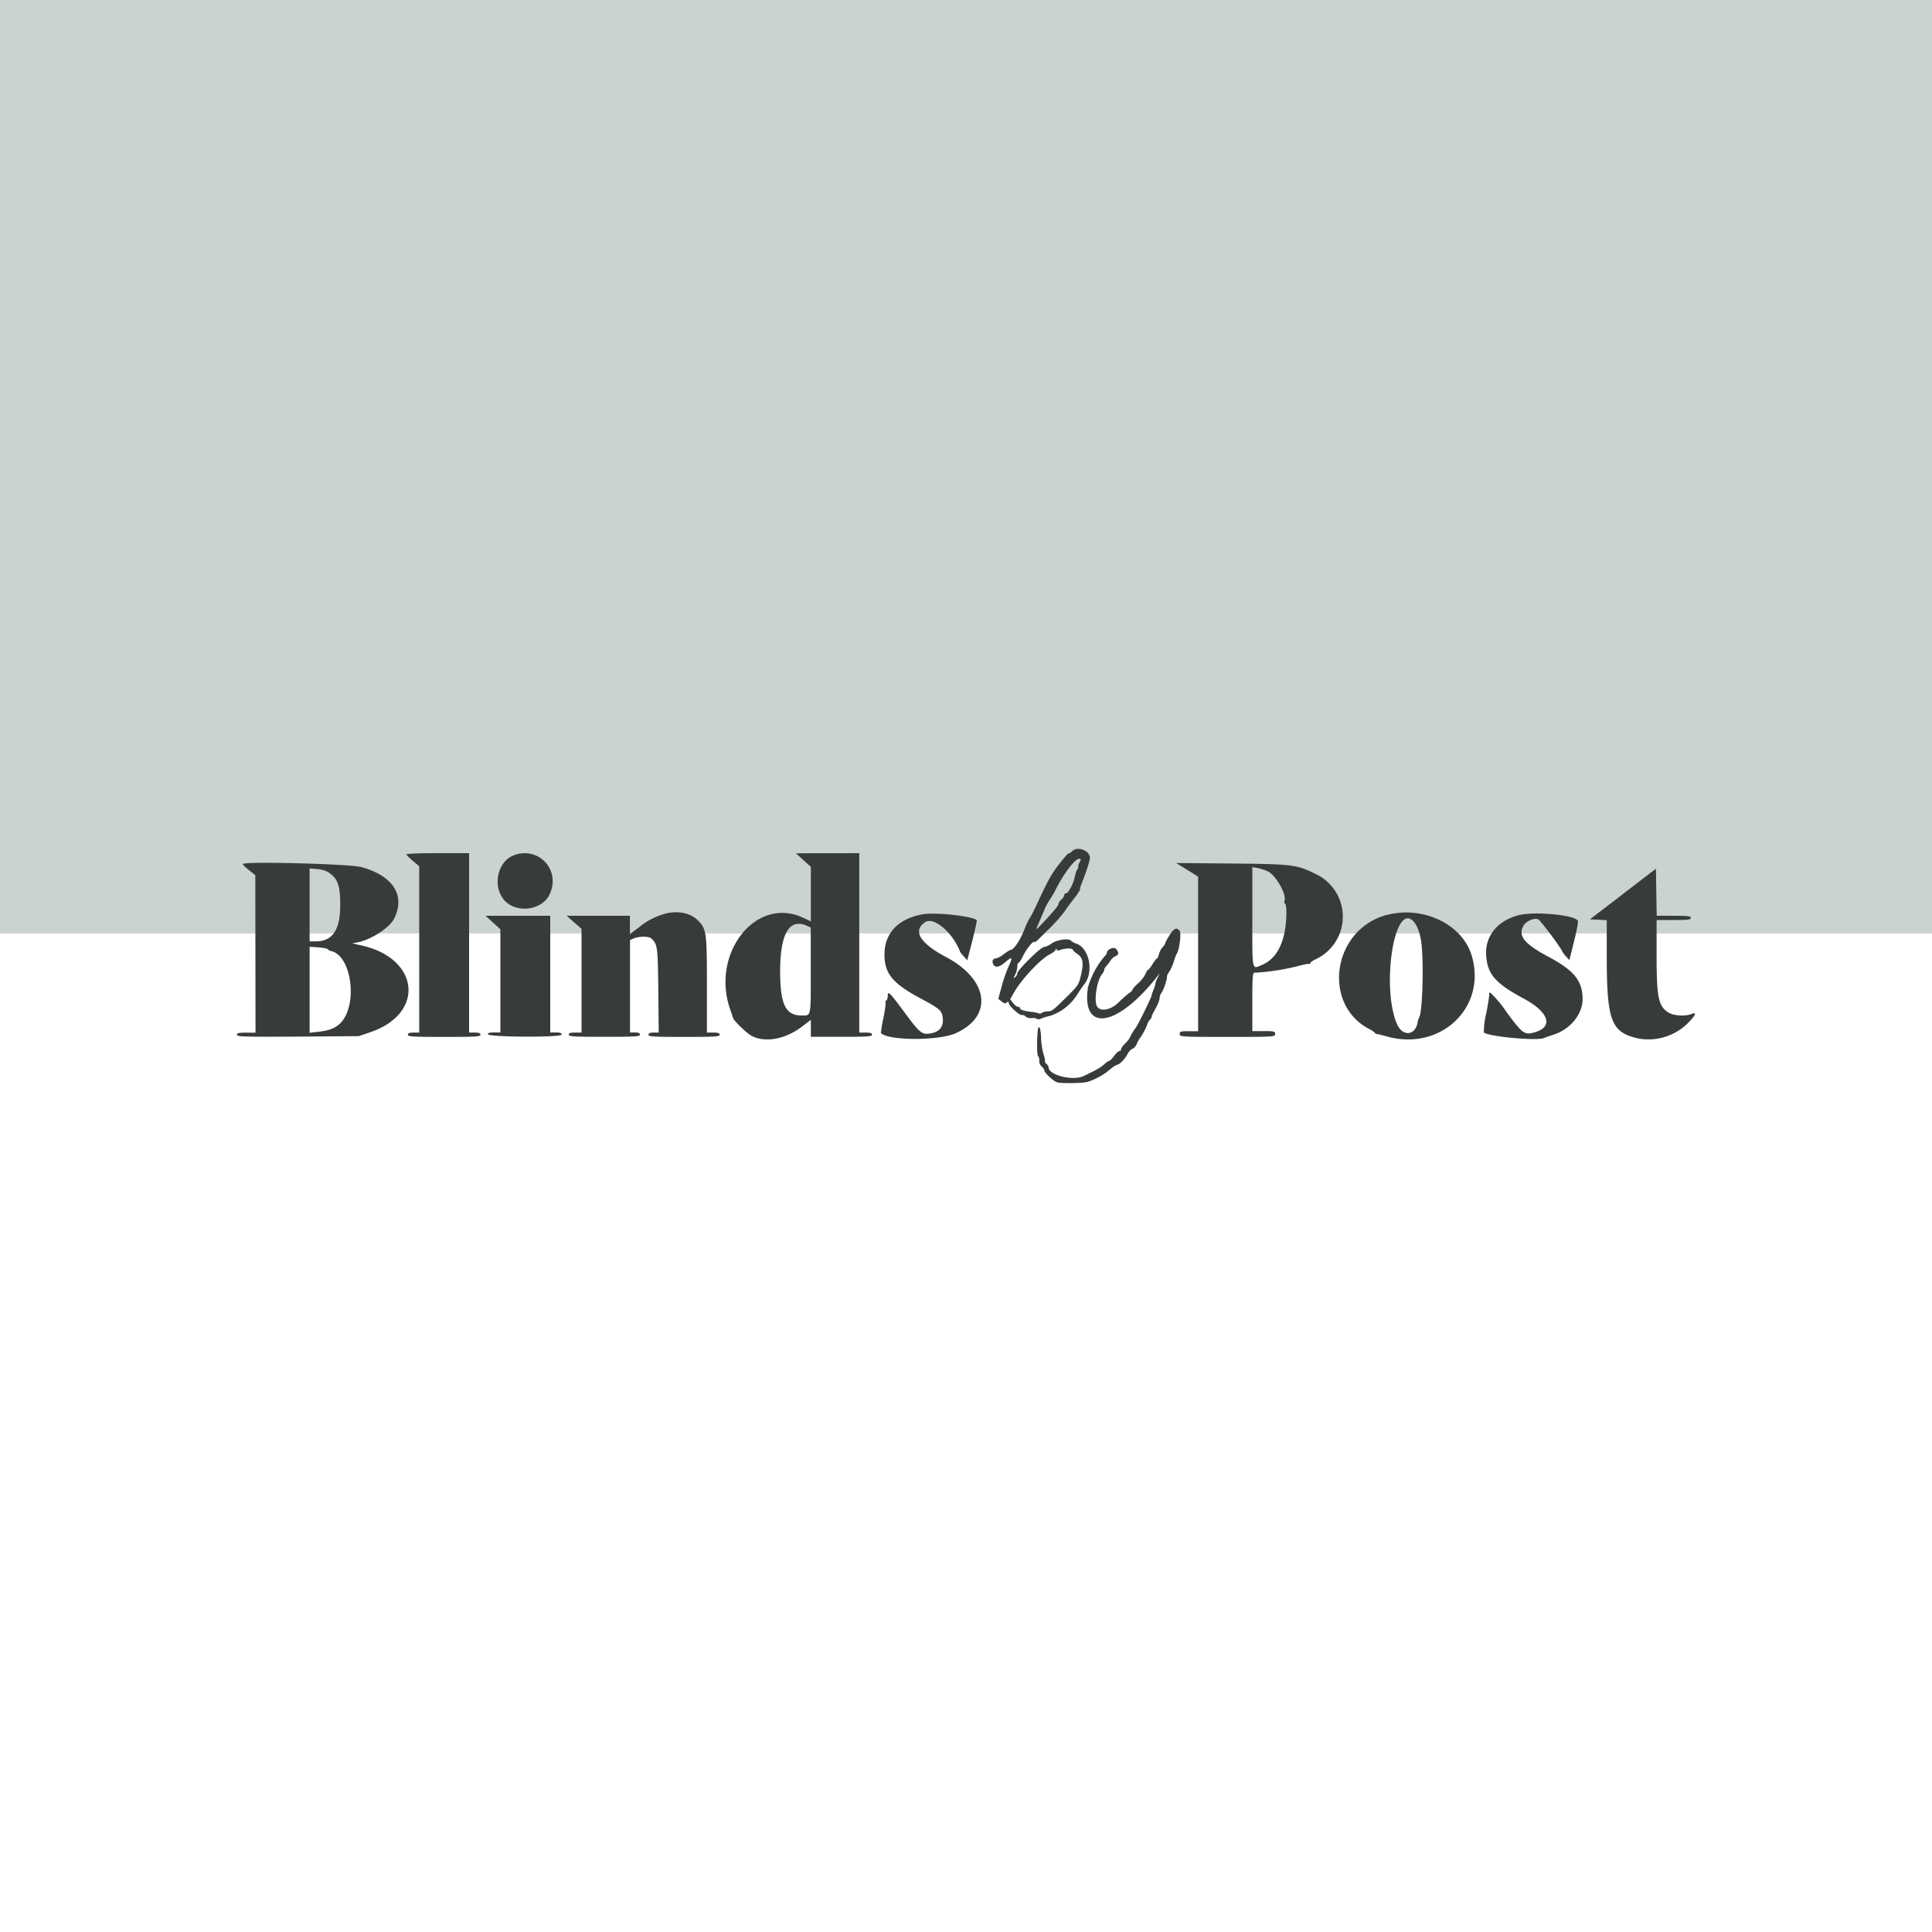
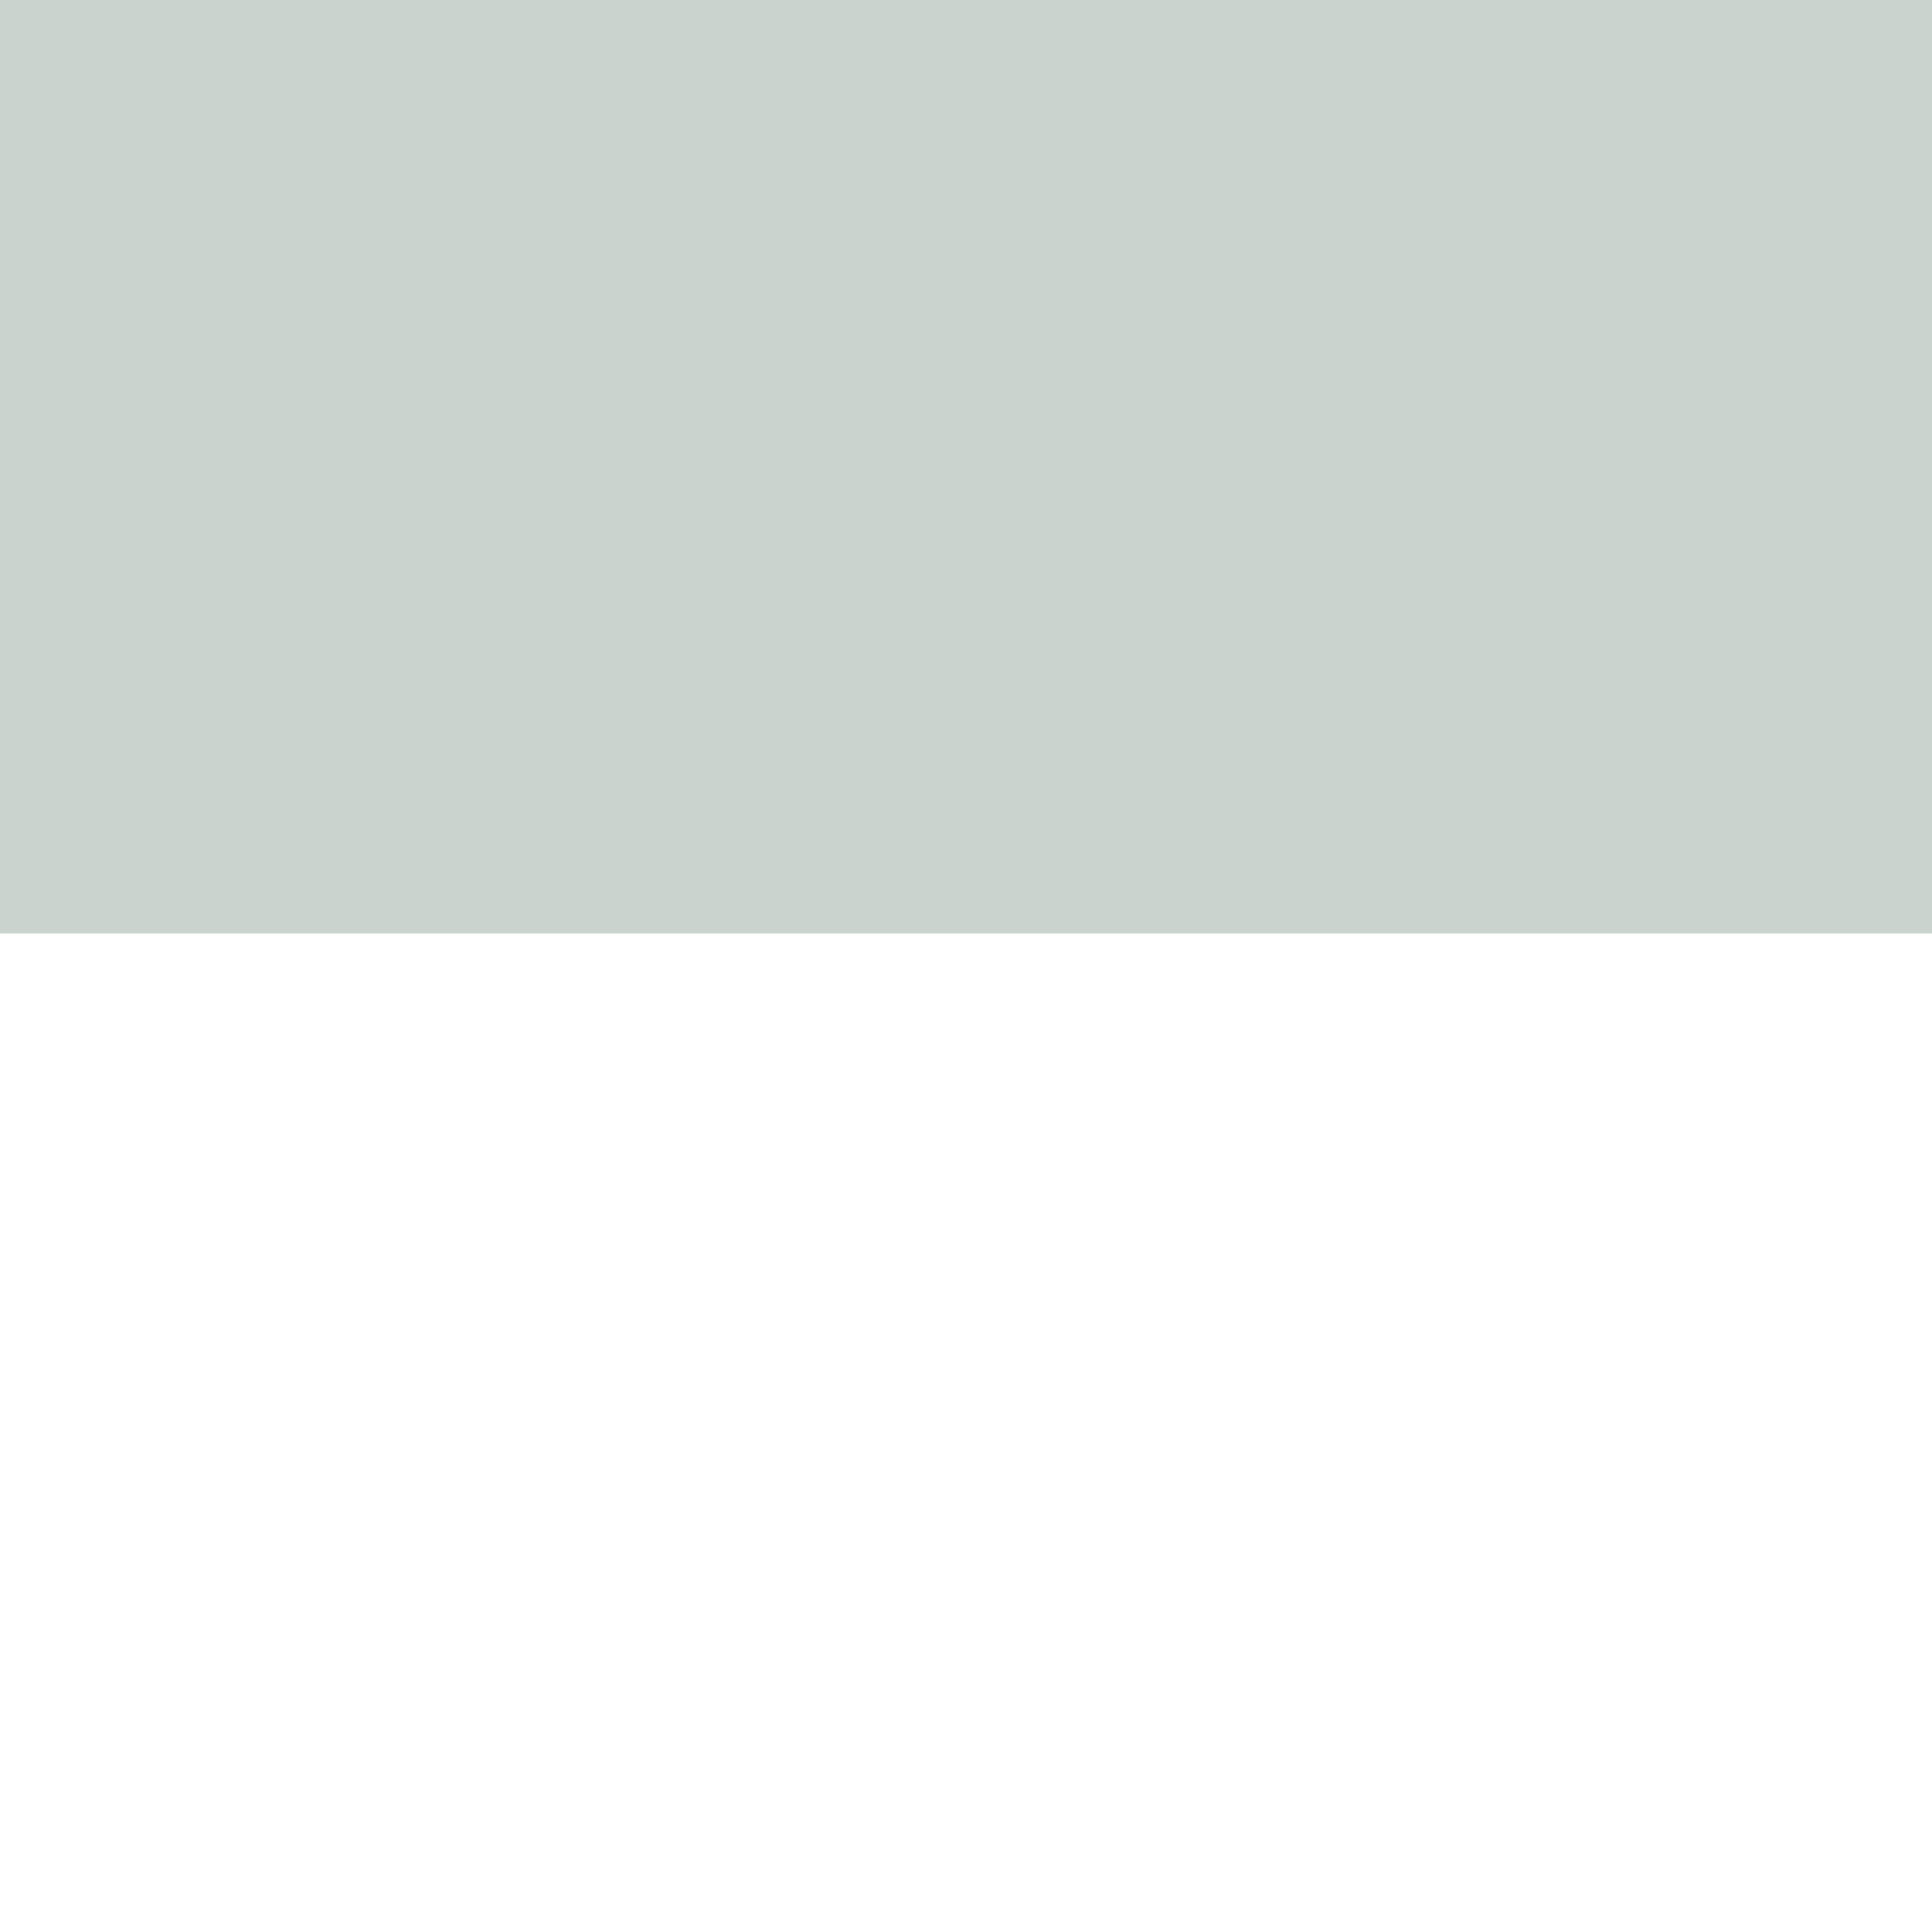
<svg xmlns="http://www.w3.org/2000/svg" width="200" height="200" viewBox="0 0 200 200" style="width:100%;height:100%;">
  <title>Blinds by Post</title>
-   <path fill="#fff" d="M0 0h200v200H0z" />
  <path fill="#c9d2cd" opacity=".98" d="M0 0h200v96.63H0z" />
-   <path fill="#373c38" d="M111 88.1c-.11.12-.26.22-.3.22-.13 0-.34.22-.97 1.02-.87 1.1-1.2 1.7-2.37 4.21-.28.62-.54 1.13-.83 1.62l.03-.07c-.09.12-.32.62-.51 1.1-.45 1.15-1.11 2.14-1.44 2.14-.07 0-.39.2-.71.44-.23.2-.5.34-.8.44h-.02c-.33 0-.44.36-.21.68.22.3.61.2 1.2-.3.74-.64.8-.54.3.54-.24.55-.47 1.22-.66 1.9l-.03.12-.34 1.24.34.27c.26.21.39.24.54.11.16-.13.2-.12.2.05 0 .29 1.15 1.33 1.38 1.25.1-.03.27.04.38.15s.38.19.59.16c.21-.02.47.01.56.08.1.06.3.05.45-.02.14-.08.59-.22.99-.31a5.24 5.24 0 0 0 2.75-2.2c.3-.46.61-.91.68-1 1.07-1.22.6-3.79-.79-4.26-.2-.06-.37-.15-.52-.28-.2-.3-1.45-.13-2.02.26-.23.18-.5.31-.8.38h-.02c-.31 0-2.74 2.4-2.74 2.71 0 .12-.1.3-.22.4-.2.16-.2.13 0-.25.12-.23.22-.6.22-.83s.06-.4.13-.4c.06 0 .3-.35.5-.78.35-.71 1.14-1.66 1.14-1.35 0 .07.3-.17.65-.53.36-.36.76-.76.9-.88a17 17 0 0 0 1.69-1.93c0-.06.34-.5.74-1.02.4-.5.74-1 .74-1.11s.07-.38.17-.6c.46-1.15.86-2.38.86-2.67 0-.74-1.28-1.24-1.82-.7zm-68.93.34c0 .06.3.37.67.68l.66.56v17.21h-.59c-.42 0-.59.07-.59.23 0 .19.52.22 3.76.22 3.24 0 3.76-.03 3.76-.22 0-.17-.17-.23-.6-.23h-.58V88.32H45.3c-1.78 0-3.24.05-3.24.12zm11.13.1c-1.9.7-2.3 3.74-.63 4.98 1.33 1 3.55.56 4.27-.83 1.3-2.5-1-5.13-3.64-4.16zm29.97.5.77.7v5.64l-.85-.4c-4.88-2.23-9.56 3.76-7.48 9.58.13.35.24.7.26.78.07.32 1.4 1.6 1.95 1.9 1.38.72 3.46.35 5.18-.95l.94-.72v1.76h3.16c2.72 0 3.17-.03 3.17-.22 0-.16-.17-.22-.66-.22h-.66V88.32l-6.56.01.77.7zm28.6.2c-.1.18-.17.39-.15.46.02.07-.02.2-.1.3-.07.08-.19.43-.25.75-.13.7-.71 1.79-.94 1.73-.08-.02-.15.06-.15.16 0 .11-.14.32-.3.47-.16.15-.3.34-.3.44 0 .18-.46.75-1.67 2.04-.7.73-.7.74-.5.24l.63-1.47c.17-.45.38-.84.62-1.2l-.02.02c.25-.36.49-.77.7-1.2l.03-.06c.86-1.65 1.93-3.02 2.35-3.02.2 0 .2.06.05.34zm-86.64.2c0 .08.3.36.66.65l.64.51.02 16.3h-.96c-.77 0-.96.04-.96.22 0 .2.68.22 6.3.19l6.3-.05 1.19-.4c5.8-1.97 5.08-7.79-1.1-9.03-.53-.12-.83-.2-.67-.21 1.45-.09 3.7-1.44 4.26-2.54 1.18-2.38-.12-4.42-3.4-5.32-1.21-.33-12.3-.62-12.27-.31zm97.76.6 1.14.71v16h-.95c-.86 0-.96.02-.96.29 0 .29.1.3 4.94.3 4.84 0 4.94-.01 4.94-.3 0-.28-.1-.3-1.18-.3h-1.18v-3.02c0-2.49.04-3.02.2-3.02a24 24 0 0 0 4.4-.66c.67-.19 1.28-.3 1.36-.26.09.04.1.03.05-.04-.06-.06.15-.24.47-.4a4.87 4.87 0 0 0 .06-8.87c-1.91-.96-2.4-1.02-8.68-1.08l-5.75-.05 1.14.7zm8.35.16c.84.4 1.98 2.41 1.73 3.05-.04.12-.02.26.06.3.21.13.17 1.92-.07 3.04-.36 1.69-1.14 2.8-2.32 3.3-1.07.44-1 .8-1-4.95v-5.18l.55.1c.3.06.78.21 1.05.34zm-97.15.17c.9.63 1.13 1.33 1.13 3.33 0 2.57-.8 3.75-2.54 3.75h-.63V89.9l.79.07c.5.04.96.18 1.26.4zM168 92.56l-3.42 2.61.88.04.87.05v3.79c.01 6.64.46 7.8 3.2 8.44a5.8 5.8 0 0 0 5.09-1.47c.93-.92 1.1-1.29.48-1.05-.7.27-1.9.18-2.44-.19-1-.67-1.17-1.56-1.17-6.1v-3.44h1.77c1.48 0 1.77-.03 1.77-.22 0-.18-.3-.22-1.76-.22h-1.77l-.04-2.43-.04-2.44-3.42 2.62zM69.2 94.5a7.3 7.3 0 0 0-3.06 1.5l-.93.7V94.8h-6.55l.77.68.77.67v10.74h-.66c-.5 0-.66.05-.66.22 0 .19.5.22 3.68.22s3.69-.03 3.69-.22c0-.16-.15-.23-.52-.23h-.51v-9.57l.4-.17c.62-.24 1.57-.23 1.83.03.62.61.64.81.7 5.34l.04 4.38h-.53c-.37 0-.53.07-.53.23 0 .19.51.22 3.7.22s3.67-.03 3.67-.22c0-.17-.17-.23-.66-.23h-.66v-4.92c0-5.44-.05-5.79-.92-6.68-.68-.7-1.82-1-3.07-.78zm26.31.15c-2.52.45-3.95 1.95-3.95 4.15 0 1.98.84 3 3.69 4.53 2.07 1.11 2.27 1.28 2.35 2.11s-.34 1.36-1.19 1.52c-.96.18-1.15.04-2.76-2.14-1.6-2.15-1.75-2.3-1.75-1.7 0 .19-.07.4-.15.45-.08.05-.12.14-.08.2.04.07-.06.8-.22 1.64-.1.42-.2.95-.25 1.48v.07c.9.79 6.02.78 7.76-.01 3.88-1.77 3.4-5.53-1.03-7.88-2.7-1.43-3.47-2.7-2.18-3.6.9-.62 2.86 1.04 3.65 3.07.04.08.21.31.4.5l.33.37.15-.58c.54-2.04.88-3.52.83-3.57-.42-.42-4.28-.85-5.6-.61zm48.02.07c-5.6 1.51-6.73 9.27-1.74 11.83.2.1.38.22.53.36.05.08.14.14.19.13.05-.01.48.1.94.22 5.64 1.66 10.55-2.98 8.88-8.4-1-3.22-5.08-5.14-8.8-4.13zm13.75 0c-2.36.6-3.67 2.3-3.41 4.47.2 1.76 1.06 2.68 3.91 4.21 2.6 1.4 3.06 2.94 1.03 3.48-1 .27-1.2.13-2.83-2.08a12.5 12.5 0 0 0-1.7-2.04c-.11 0-.16.05-.12.11.04.07-.1.97-.3 2.01a8.22 8.22 0 0 0-.25 2c.45.43 5.61.9 6.24.57.13-.06.56-.21.96-.34 1.73-.54 3.02-2.11 3.02-3.68 0-1.86-.86-2.94-3.38-4.3-2.65-1.41-3.31-2.2-2.76-3.27.25-.48 1.07-.86 1.53-.7.22.07 2.35 2.91 2.53 3.38.04.08.2.3.39.5l.32.35.48-1.92c.27-1.07.45-2.03.4-2.14-.23-.6-4.43-1.01-6.06-.6zm-106.24.78.76.7v10.68h-.68c-.47 0-.65.06-.6.19.1.3 7.62.34 7.62.03 0-.16-.16-.22-.59-.22h-.59V94.8h-6.7l.77.7zm95.13-.27c.43.34.8 1.2.94 2.18.3 2.06.16 7.32-.2 7.92a1.5 1.5 0 0 0-.15.45c-.2 1.41-1.54 1.58-2.13.26-1.62-3.66-.38-12.32 1.54-10.8zm-62.61.62.37.17v4.45c0 4.94.06 4.65-.98 4.65-1.63 0-2.19-1.17-2.19-4.58 0-3.92.96-5.53 2.8-4.69zm37.51.96c-.24.38-.44.75-.44.82 0 .07-.12.26-.28.43-.18.2-.3.45-.38.72v.01c-.06.23-.14.43-.2.43-.05 0-.26.26-.46.59-.2.32-.41.58-.46.58-.05 0-.18.2-.28.45-.2.37-.45.69-.75.95-.32.29-.58.58-.58.65s-.15.23-.34.36c-.19.12-.67.54-1.06.93-.78.79-1.85 1.03-2.24.51-.4-.52-.07-2.76.5-3.42.1-.12.2-.3.2-.4s.1-.3.25-.44c.14-.16.33-.4.42-.56.09-.15.3-.34.48-.42.37-.17.4-.36.11-.74-.2-.3-.97 0-.97.37 0 .07-.14.29-.31.45a8.5 8.5 0 0 0-1.66 3.16c-.67 4.62 2.95 4.12 7.02-.96l.41-.52-.22.48c-.1.17-.18.38-.23.6v.01c0 .08-.07.33-.17.56-.1.23-.19.51-.21.62-.07.34-1.49 3.21-1.68 3.41-.22.28-.4.6-.56.93l-.02.03c-.07.16-.3.45-.51.65-.21.2-.39.45-.39.55 0 .11-.08.2-.18.2-.1 0-.35.24-.56.52-.2.28-.43.5-.5.5s-.31.17-.52.36c-.35.32-.66.5-2.09 1.2-1.1.55-3.66-.07-3.66-.89 0-.1-.1-.26-.23-.36-.11-.1-.19-.23-.15-.29.04-.06-.04-.39-.15-.74a7.1 7.1 0 0 1-.25-1.7v-.02c-.03-1.1-.3-1.46-.36-.49-.09 1.25-.06 2.4.07 2.48.08.05.12.25.1.44v.02c0 .22.1.42.25.57.15.13.27.3.27.38 0 .26.9 1.11 1.33 1.26.38.13 2.71.1 3.17-.05a6.85 6.85 0 0 0 2.4-1.36c.18-.17.4-.3.64-.4l.02-.01c.26-.04.79-.59 1.06-1.1.12-.25.35-.49.5-.54.16-.05.37-.29.47-.54.1-.25.26-.52.35-.62a6.1 6.1 0 0 0 .75-1.44c0-.07.11-.26.25-.42.15-.17.23-.3.18-.3-.05 0 .12-.36.37-.8.25-.43.45-.94.45-1.13 0-.18.1-.44.2-.56.2-.25.62-1.47.56-1.68-.01-.07.1-.3.25-.52.15-.22.36-.7.47-1.06.11-.36.25-.73.31-.81.26-.36.48-2.12.28-2.35-.31-.38-.58-.26-1.04.46zm-87.13 1.46c.05.07.2.16.32.18 2.19.46 2.83 5.75.91 7.53-.52.48-1.11.7-2.2.83l-.92.1v-8.9l.9.06c.48.03.93.12.99.2zm75.88.05c.46-.17 1.24-.18 1.24 0 0 .07.22.27.49.45.57.4.65.92.34 2.23-.23.95-.27 1.02-1.57 2.3-1.31 1.3-1.45 1.4-1.9 1.4-.21 0-.46.07-.57.15-.09.07-.23.1-.3.06-.23-.08-.5-.14-.77-.16h-.01c-.85-.11-1.17-.22-1.17-.38 0-.08-.1-.14-.2-.14-.12 0-.36-.18-.52-.4l-.31-.38.43-.76c.79-1.36 2.72-3.42 3.68-3.9.34-.18.61-.4.62-.5 0-.14.03-.14.08 0 .05.12.18.13.44.03z" />
</svg>